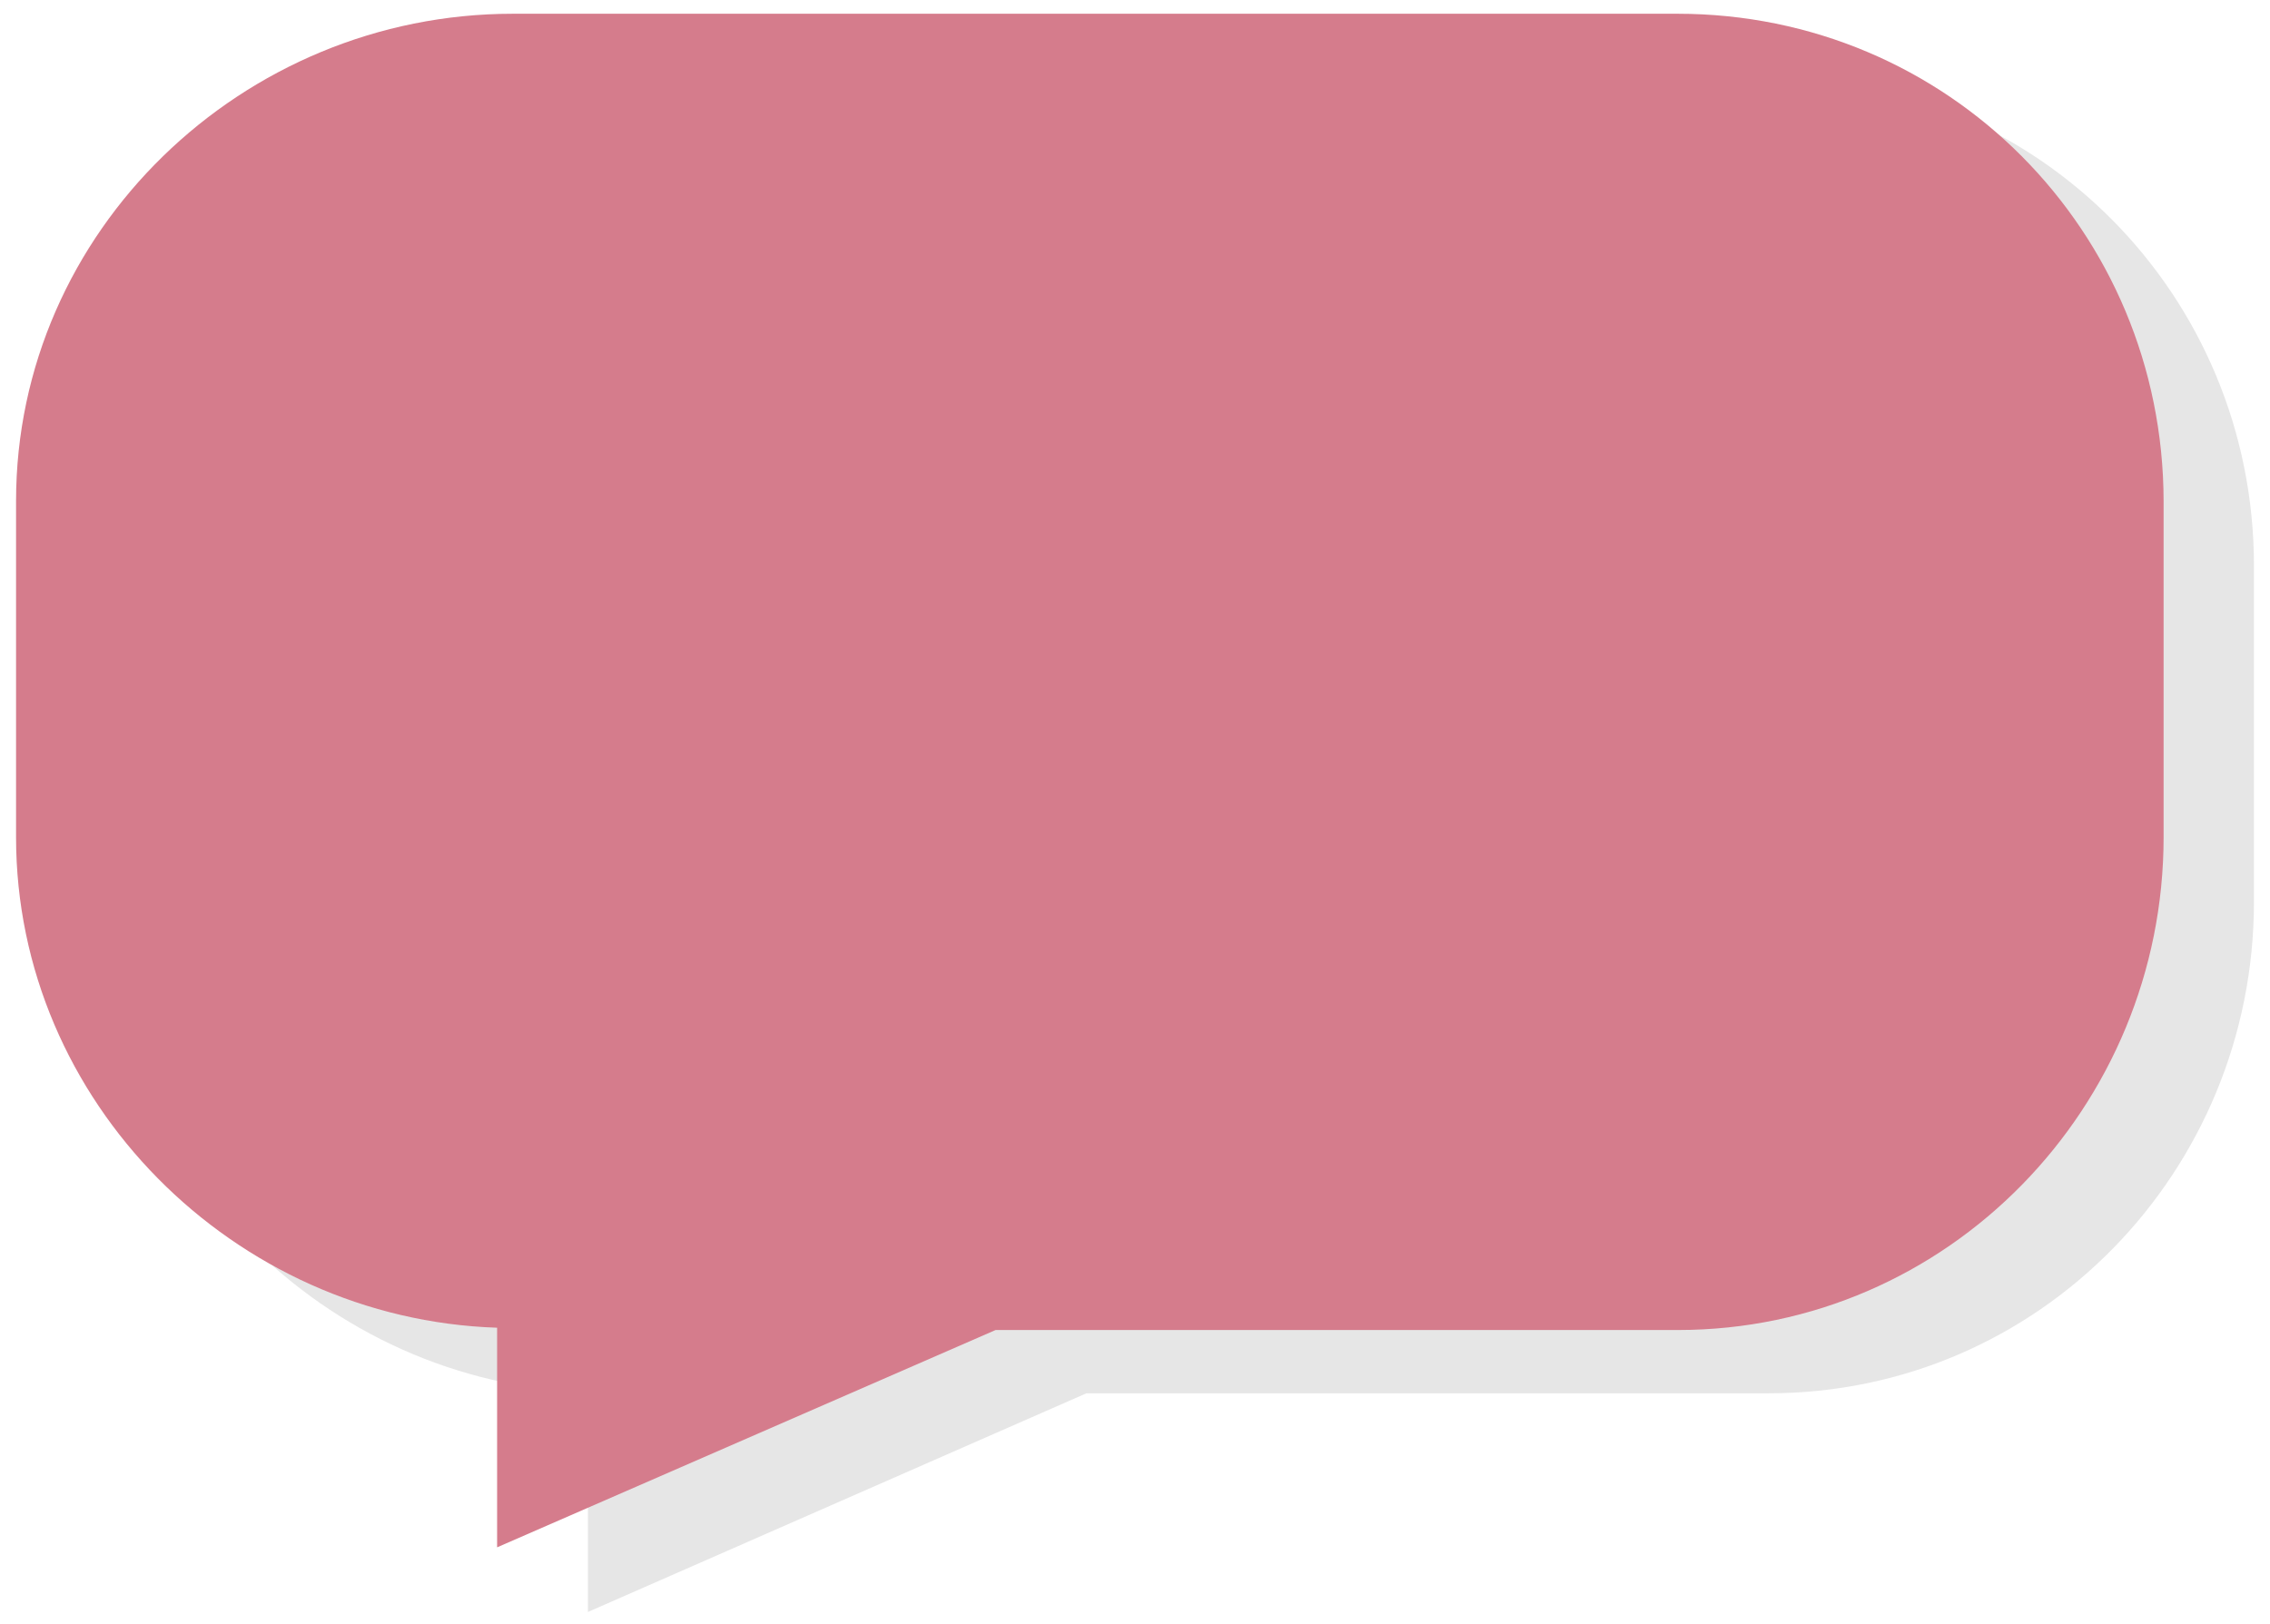
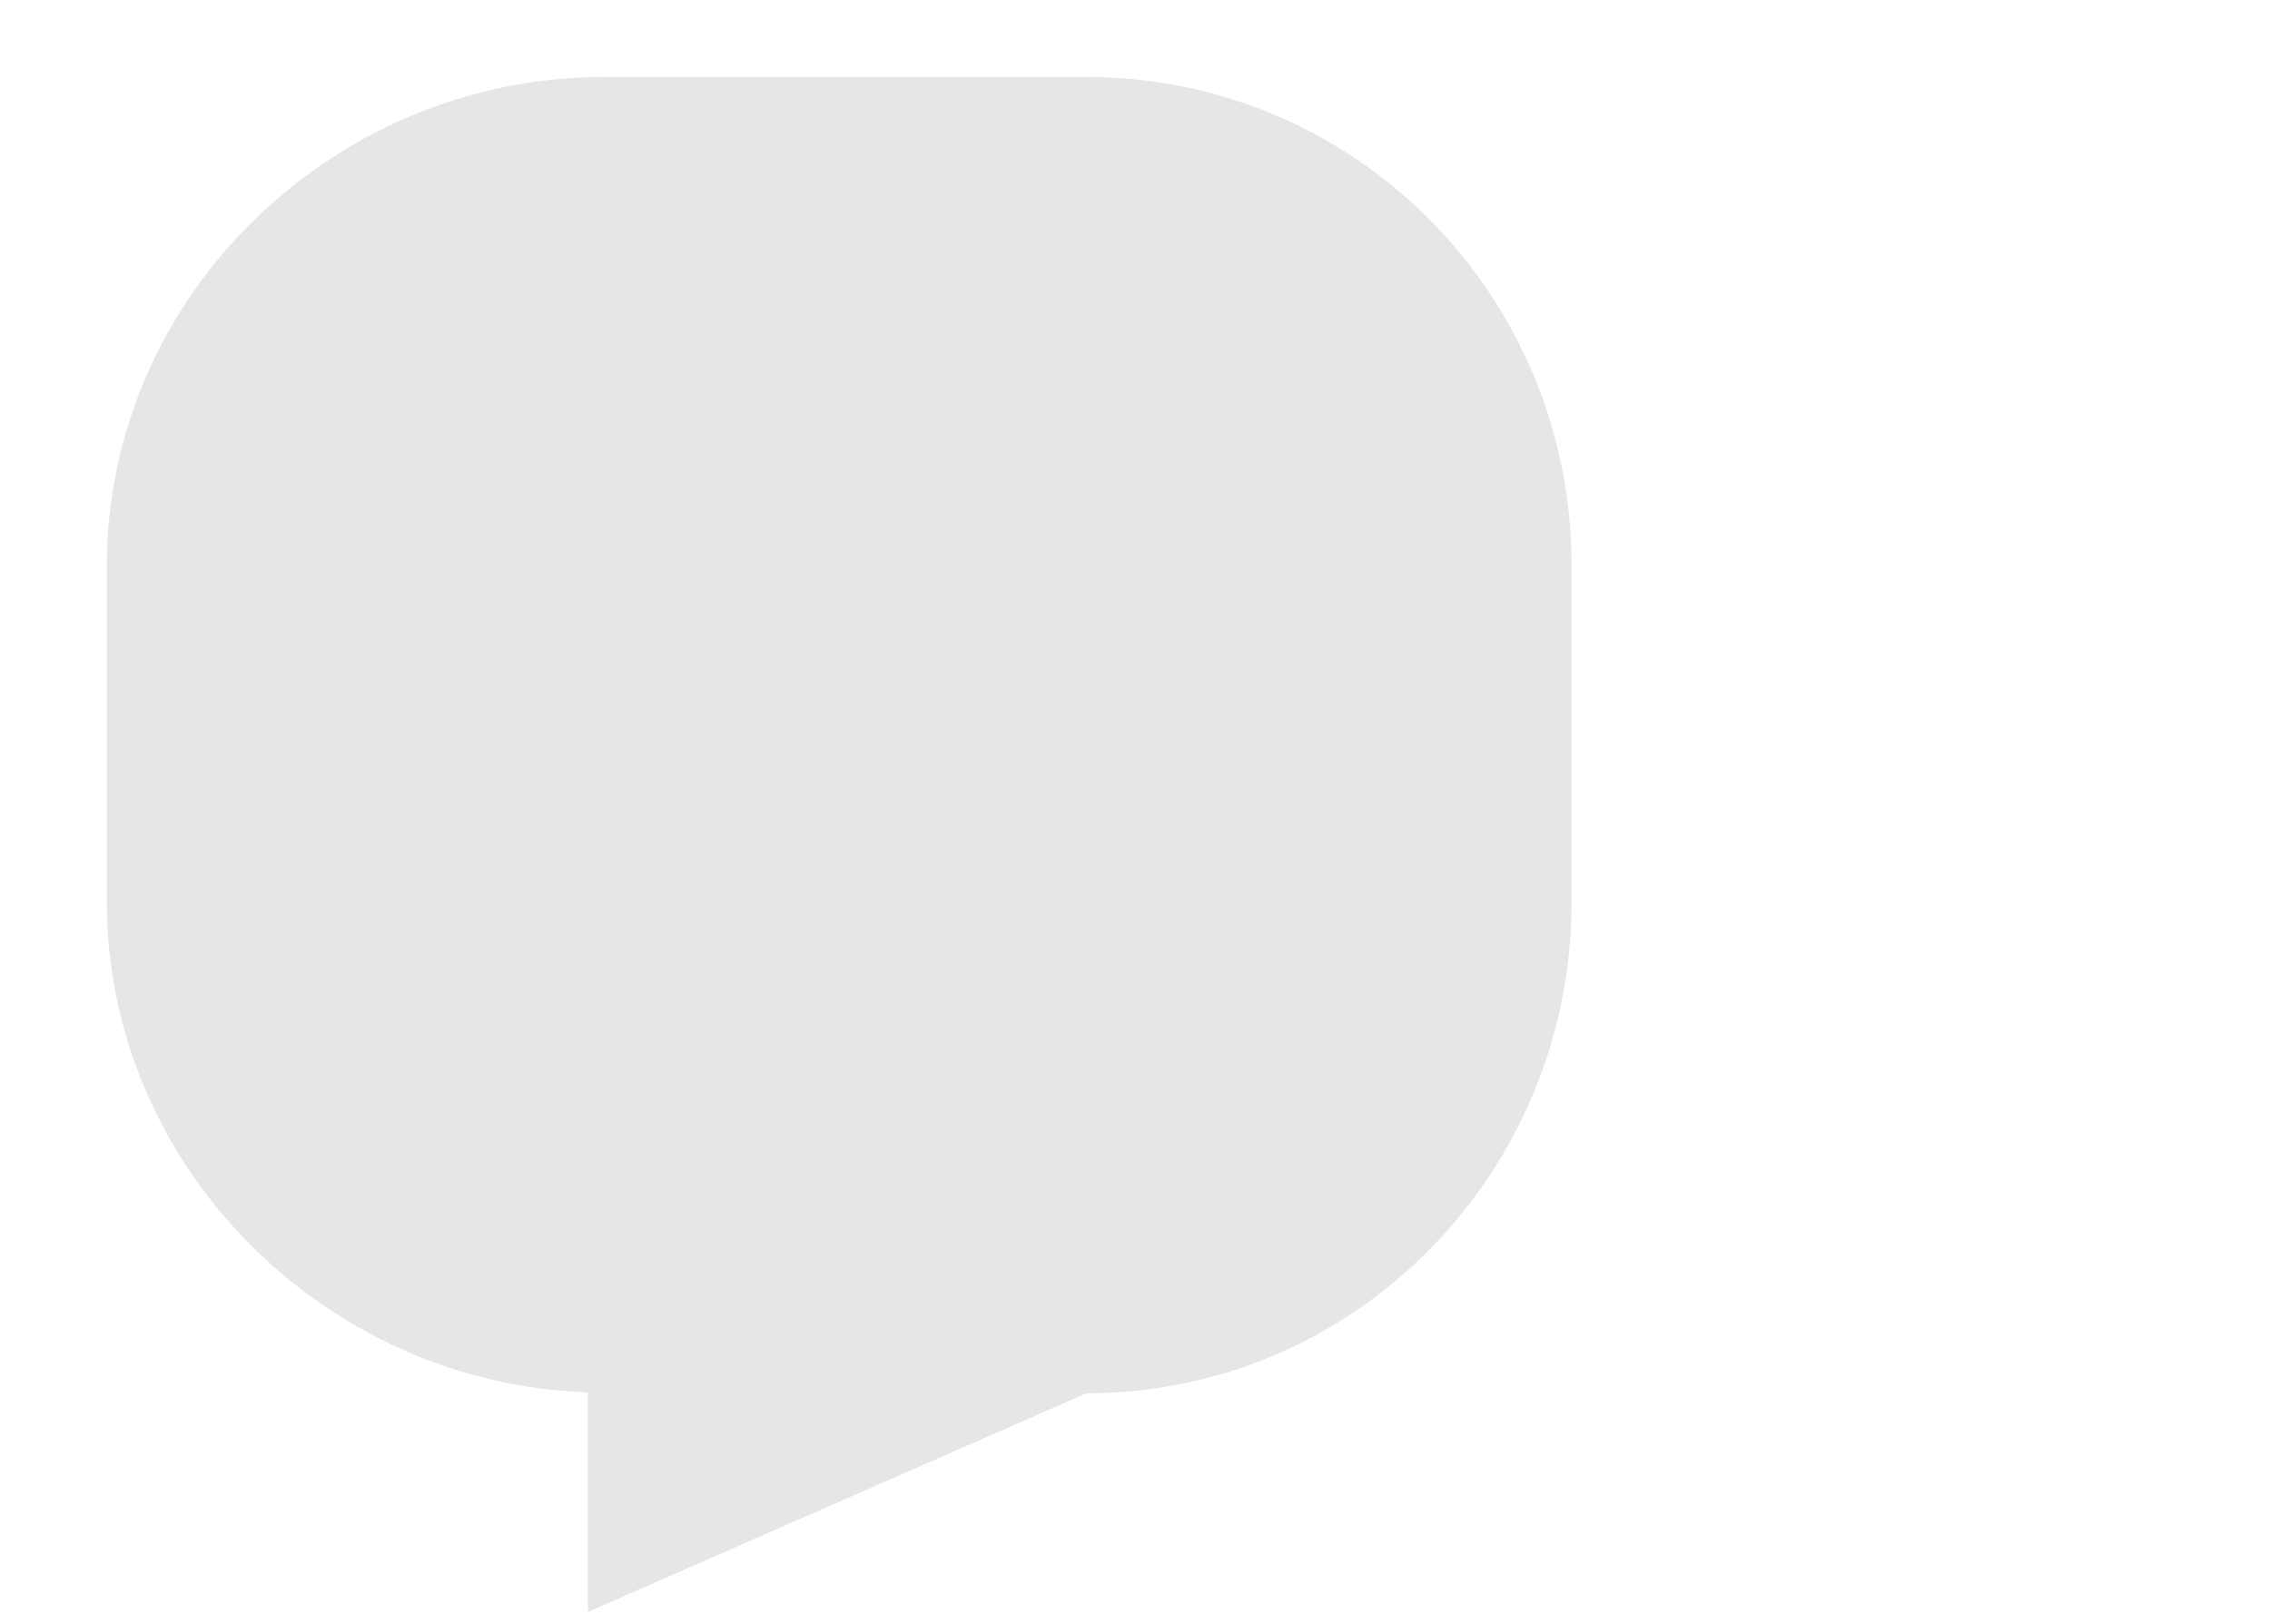
<svg xmlns="http://www.w3.org/2000/svg" enable-background="new 0 0 495 354.3" fill="#000000" id="Layer_1" version="1.1" viewBox="0 0 495 354.3" x="0px" xml:space="preserve" y="0px">
  <g id="change1_1">
-     <path d="m385.7 16.8h-254.1c-58.8 0-108.3 47.7-108.3 106.6v73.3c0 57.7 47.5 105.1 104.9 107v47.9l108.7-47.7h148.8c58.9 0 105.8-48.3 105.8-107.2v-73.3c0-58.9-47-106.6-105.8-106.6z" fill="#e6e6e6" />
+     <path d="m385.7 16.8h-254.1c-58.8 0-108.3 47.7-108.3 106.6v73.3c0 57.7 47.5 105.1 104.9 107v47.9l108.7-47.7c58.9 0 105.8-48.3 105.8-107.2v-73.3c0-58.9-47-106.6-105.8-106.6z" fill="#e6e6e6" />
  </g>
  <g id="change2_1">
-     <path d="m365.8 3h-254c-58.9 0-108.3 47.4-108.3 106.3v73.3c0 57.7 47.5 105.1 104.9 107v47.9l108.7-47.4h148.8c58.9 0 105.9-48.7 105.9-107.5v-73.3c-0.1-58.9-47.1-106.3-106-106.3z" fill="#d57c8c" />
-   </g>
+     </g>
</svg>